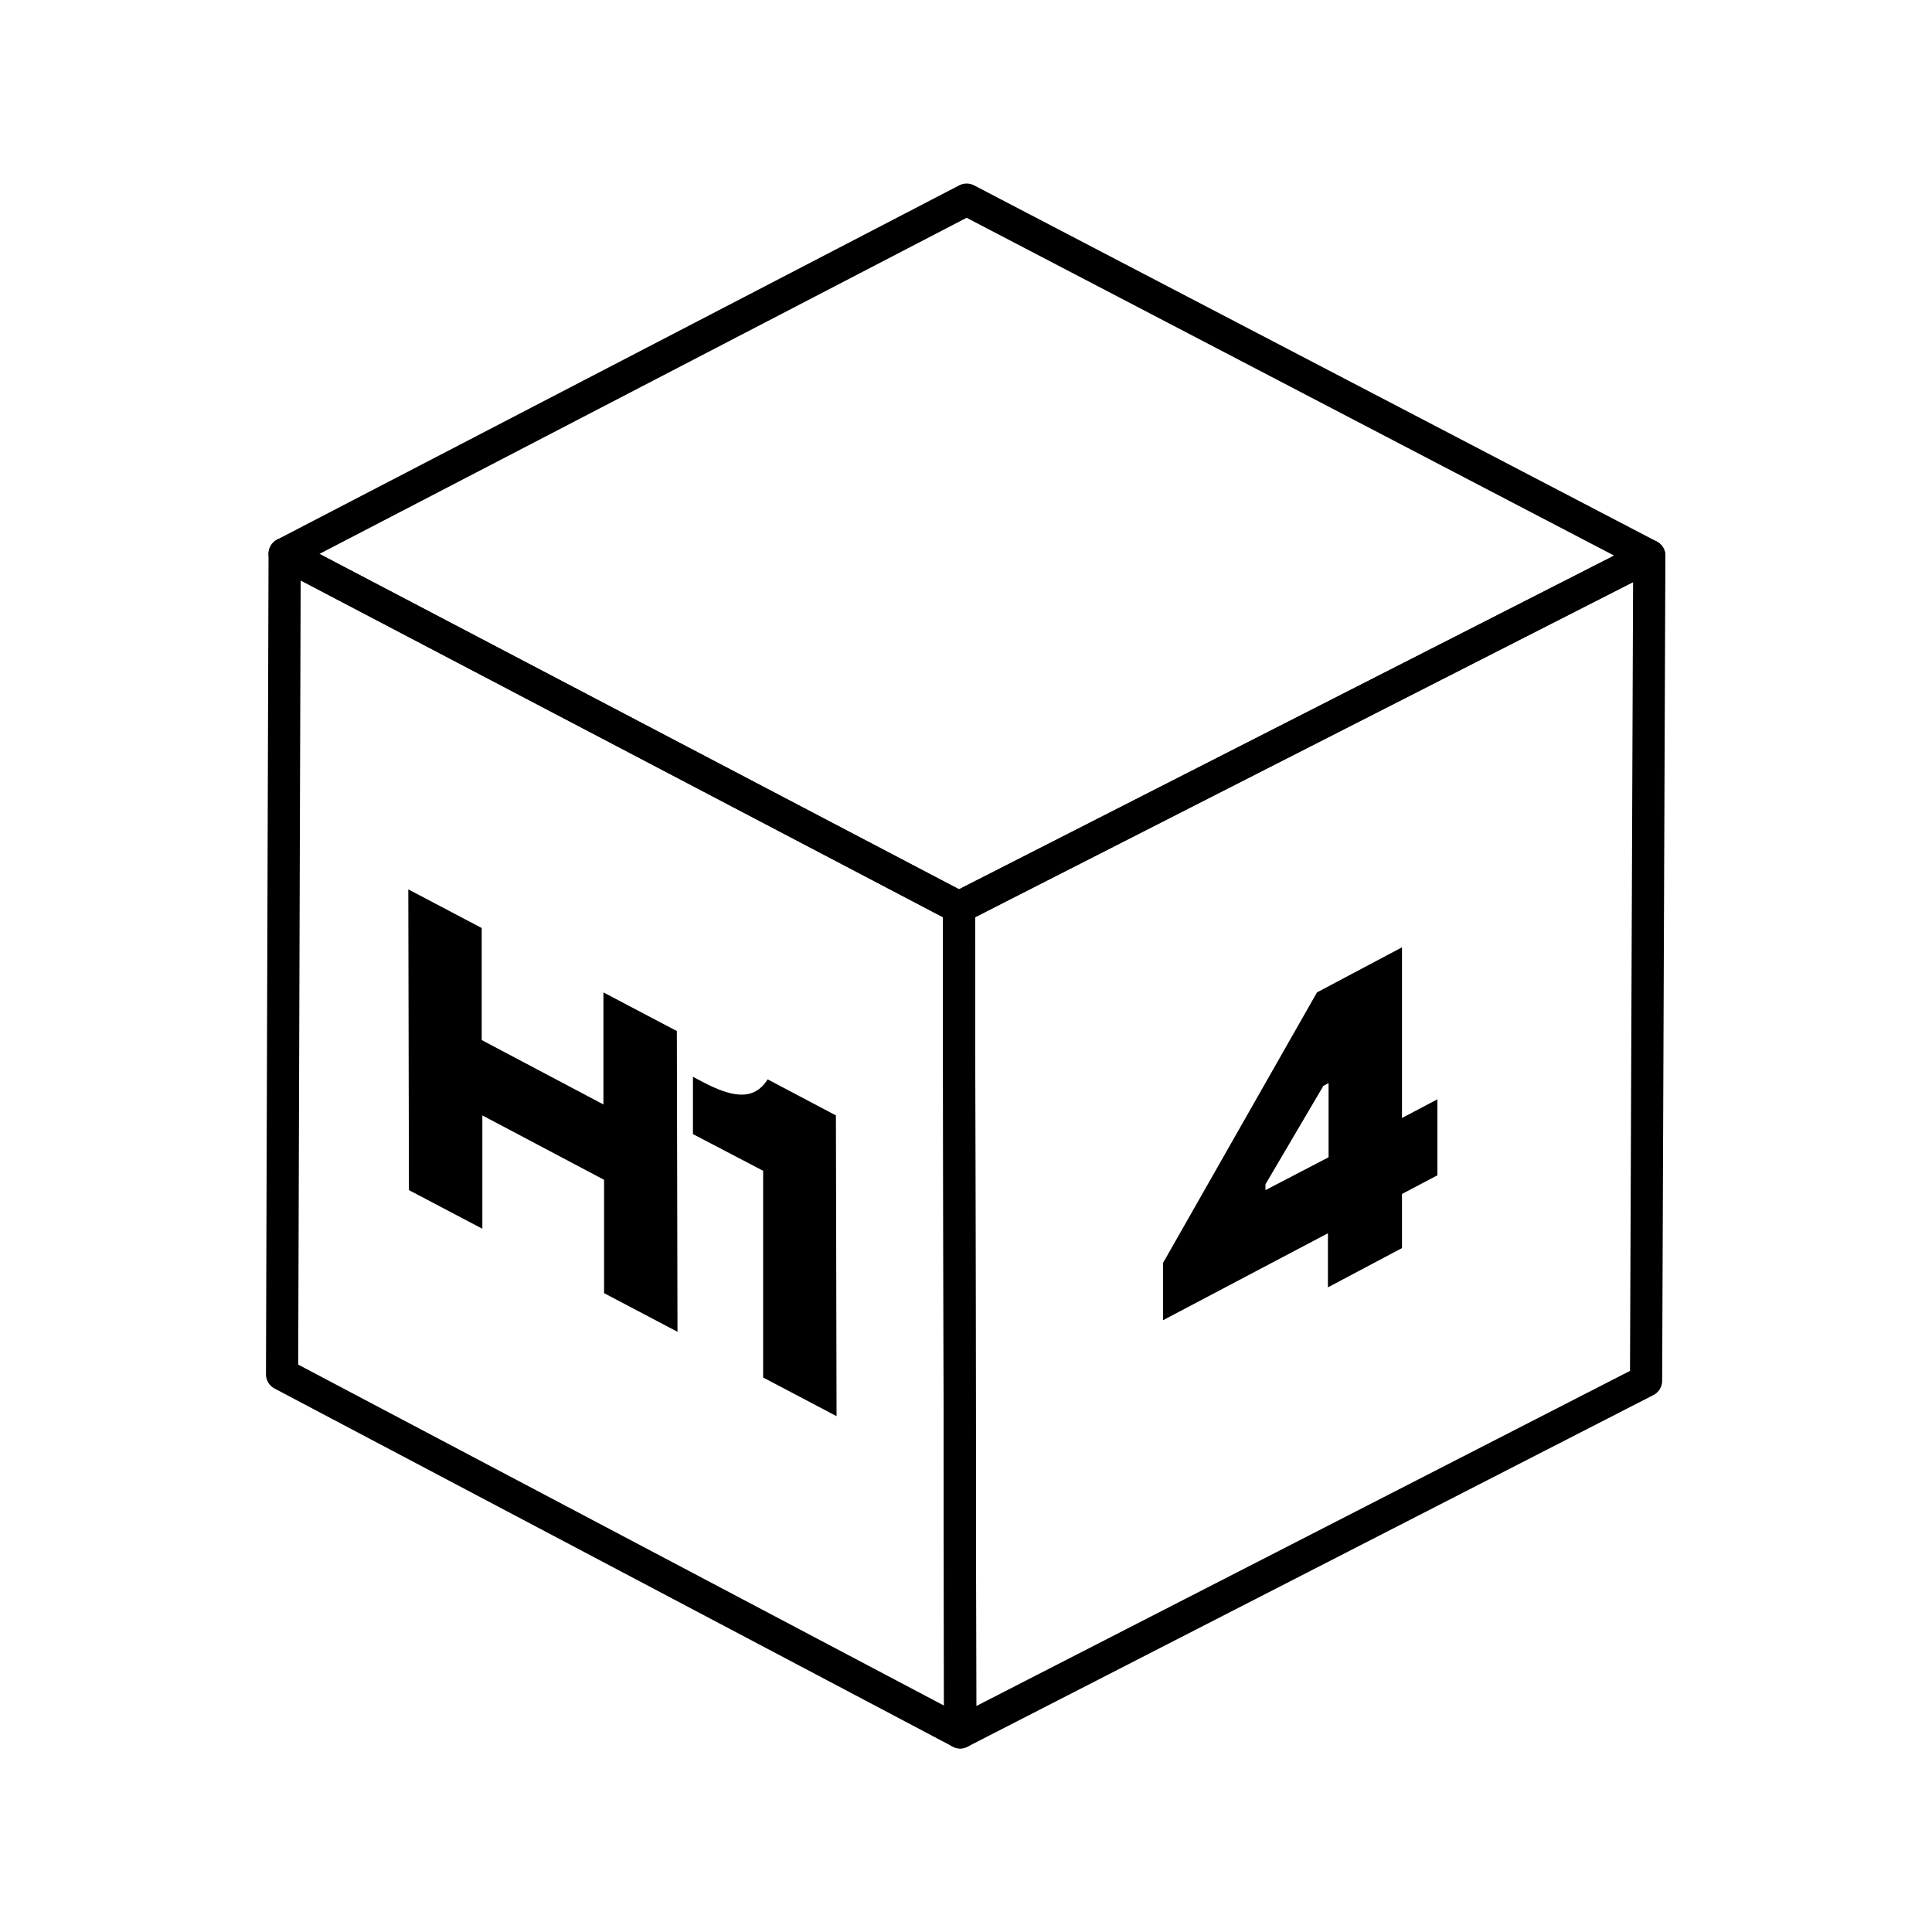
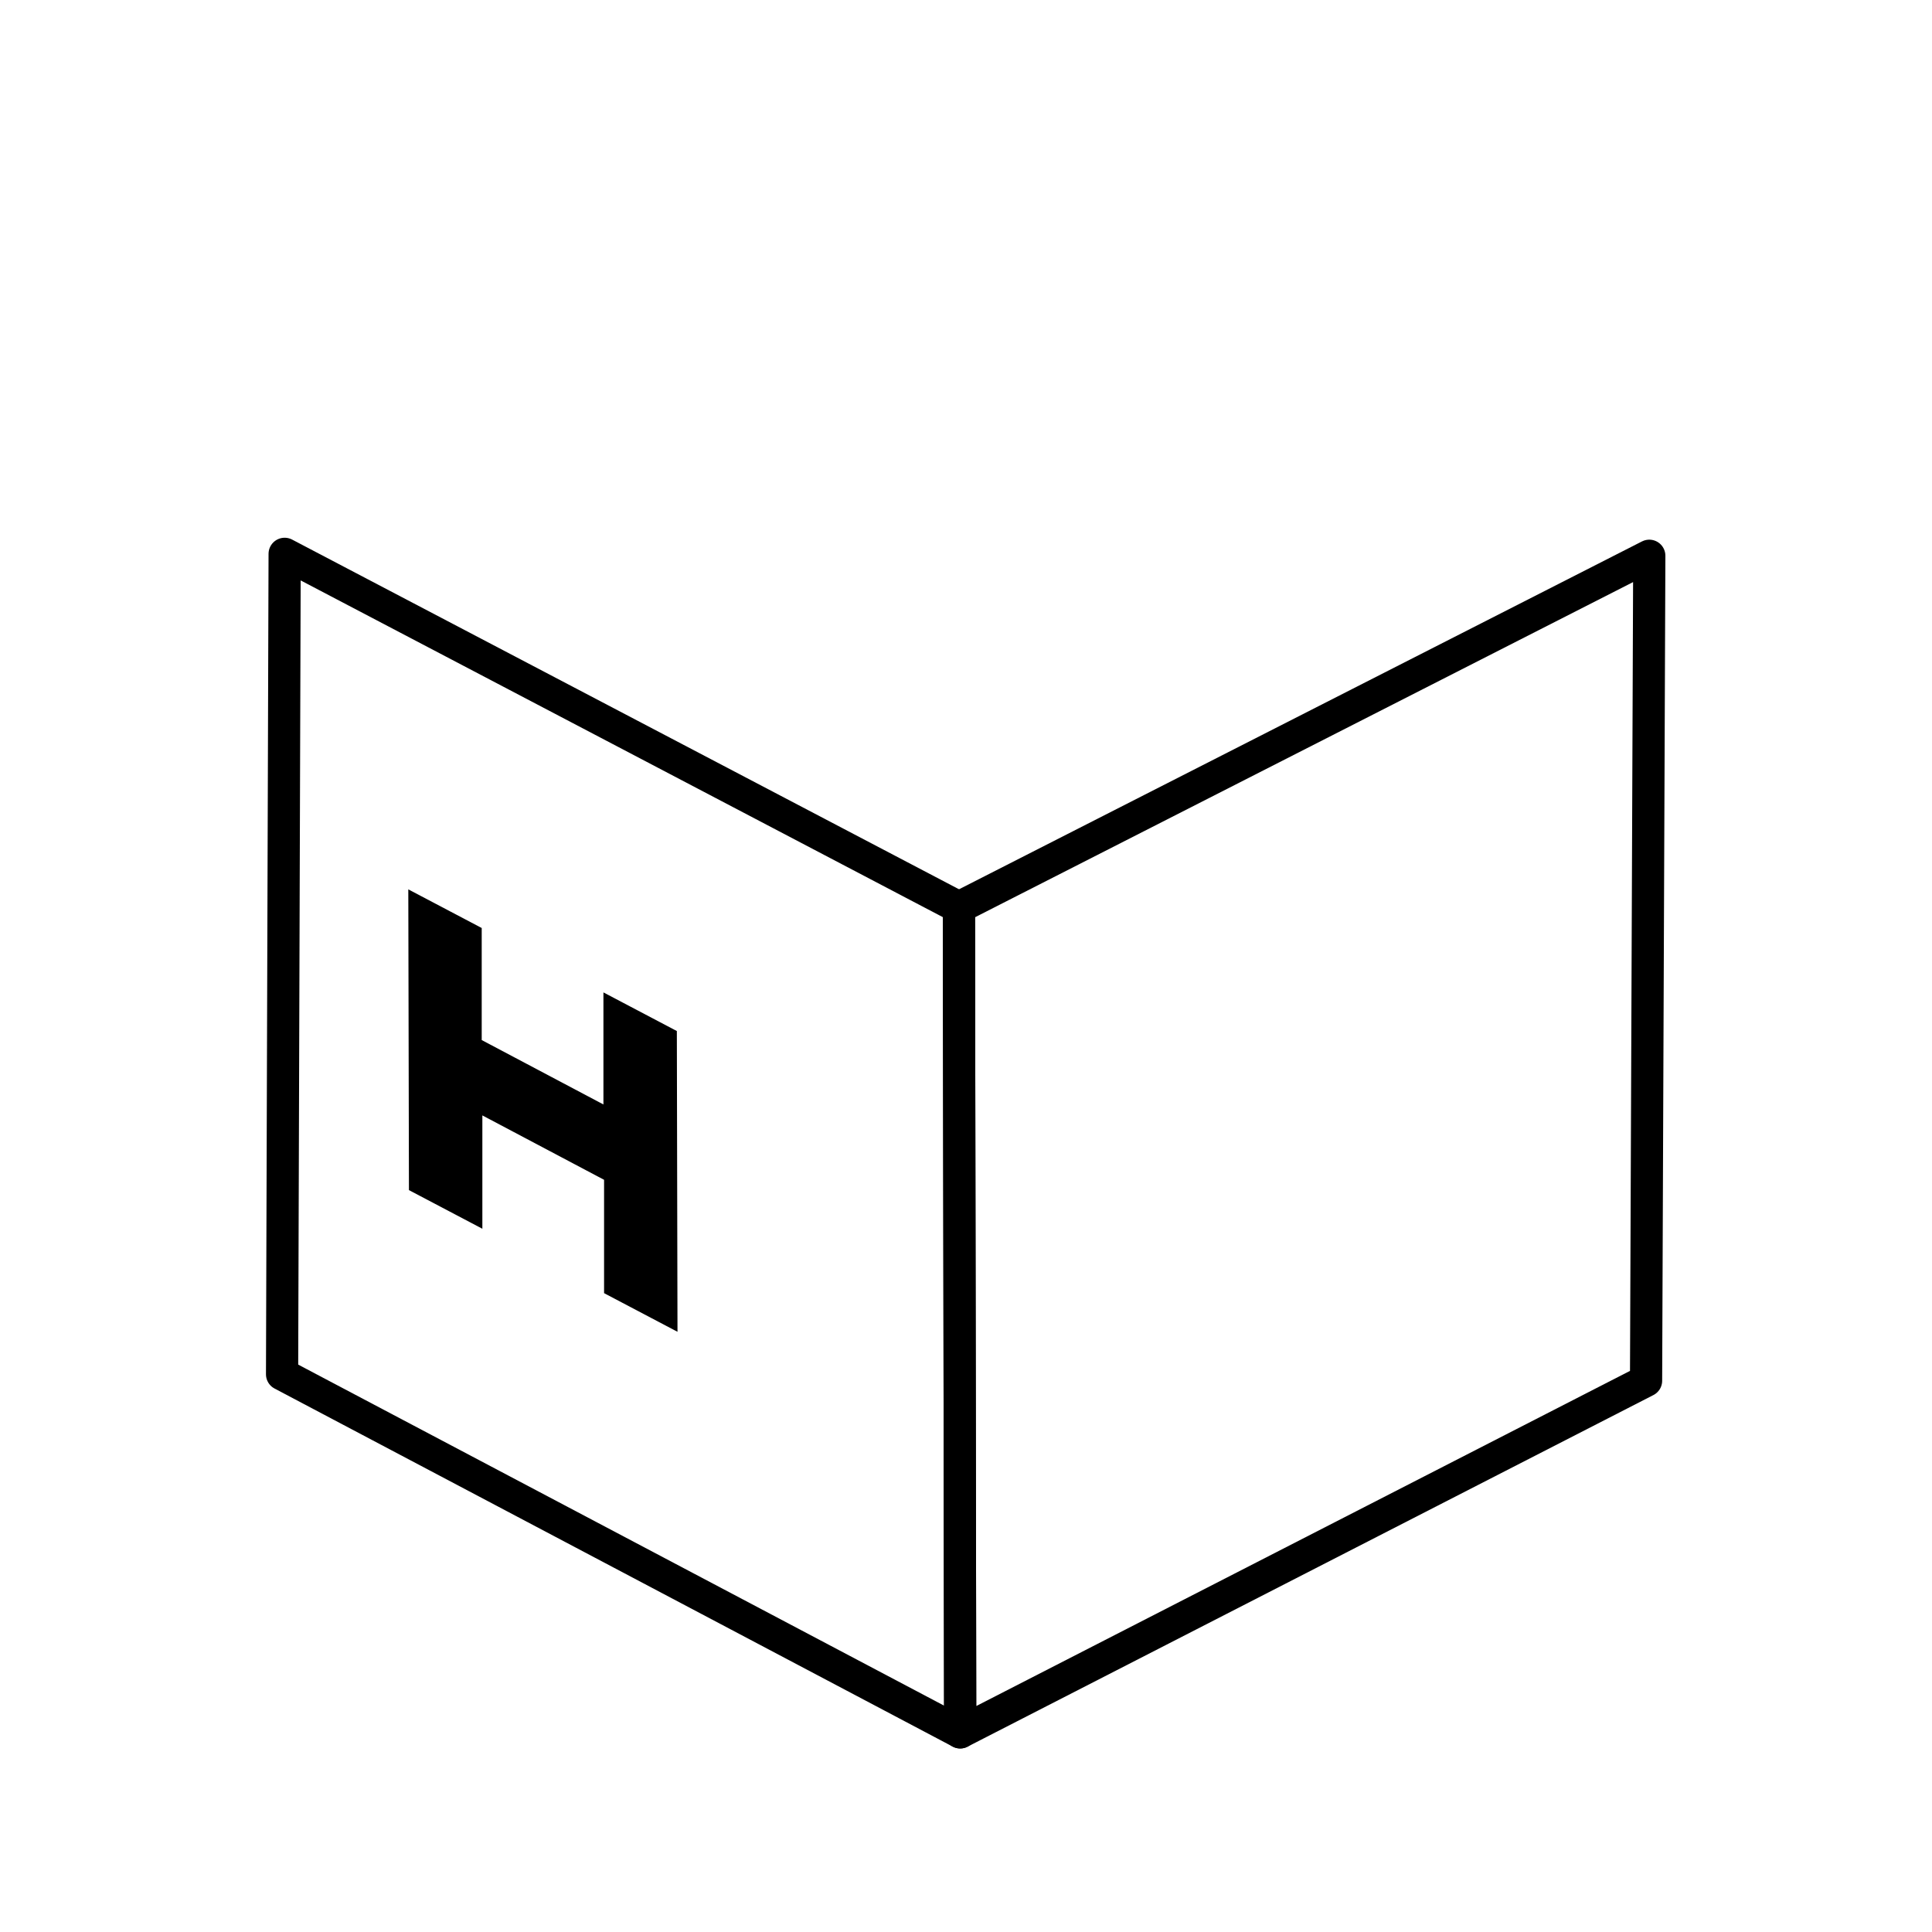
<svg xmlns="http://www.w3.org/2000/svg" version="1.1" id="Laag_1" x="0px" y="0px" viewBox="0 0 300 300" style="enable-background:new 0 0 300 300;" xml:space="preserve">
  <style type="text/css">
	.st0{fill:none;stroke:#000000;stroke-width:5;stroke-linecap:round;stroke-linejoin:round;}
	.st1{enable-background:new    ;}
</style>
  <g>
    <polygon class="st0" points="148.9,140.9 256.1,86.3 255.6,214.4 149.1,269  " />
    <polygon class="st0" points="43.8,213.4 44.2,86 148.9,140.9 149.1,269  " />
-     <polygon class="st0" points="256.1,86.3 148.9,140.9 44.2,86 150.1,31  " />
  </g>
  <g class="st1">
    <path d="M63.5,184.8l-0.1-46.7l11.4,6l0,17.4l18.9,10l0-17.4l11.4,6l0.1,46.7l-11.4-6l0-17.6l-18.9-10l0,17.6L63.5,184.8z" />
-     <path d="M118.5,213.9l0-32.1l-10.9-5.7l0-8.9l1.5,0.8c4.4,2.3,7.9,3.1,10.1-0.4l10.6,5.6l0.1,46.7L118.5,213.9z" />
  </g>
  <g class="st1">
-     <path d="M206.2,199.9l0-8.4L180.6,205l0-8.9l23.9-42l13.2-7l0,26.5l5.5-2.9l0,11.8l-5.5,2.9l0,8.4L206.2,199.9z M206.3,179.7   l0-11.5l-0.8,0.4l-9,15.3l0,0.9L206.3,179.7z" />
-   </g>
+     </g>
</svg>